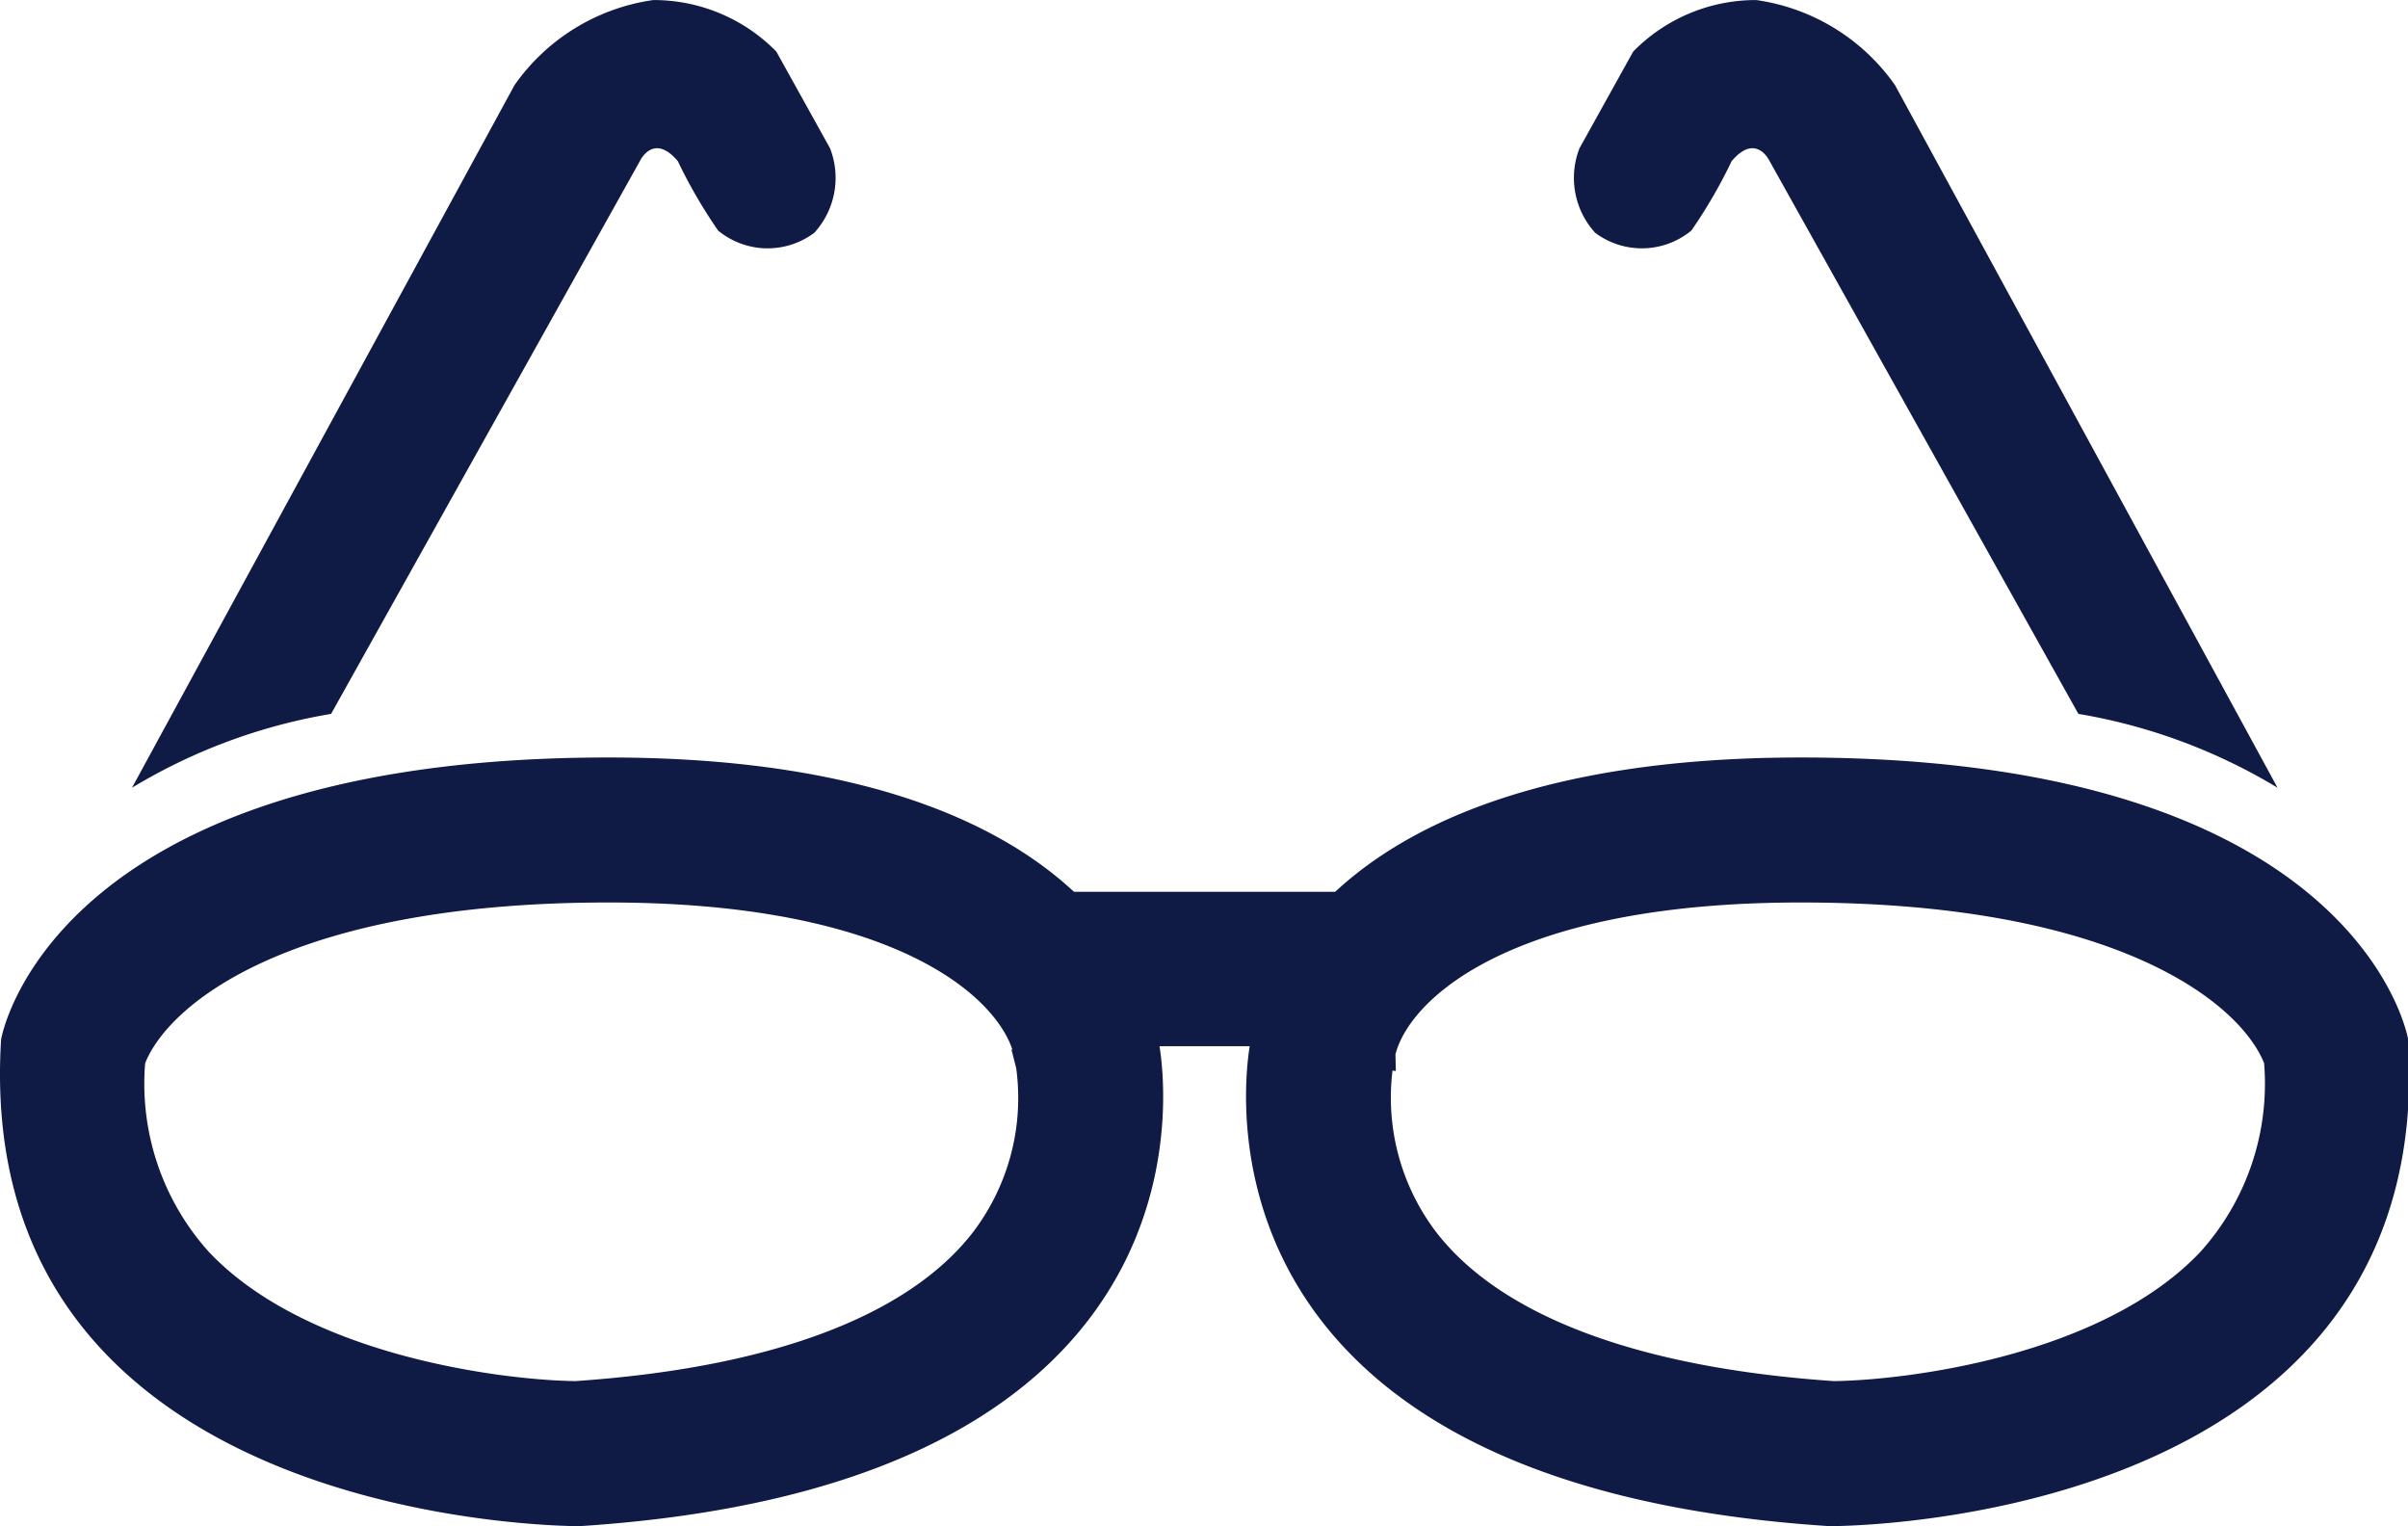
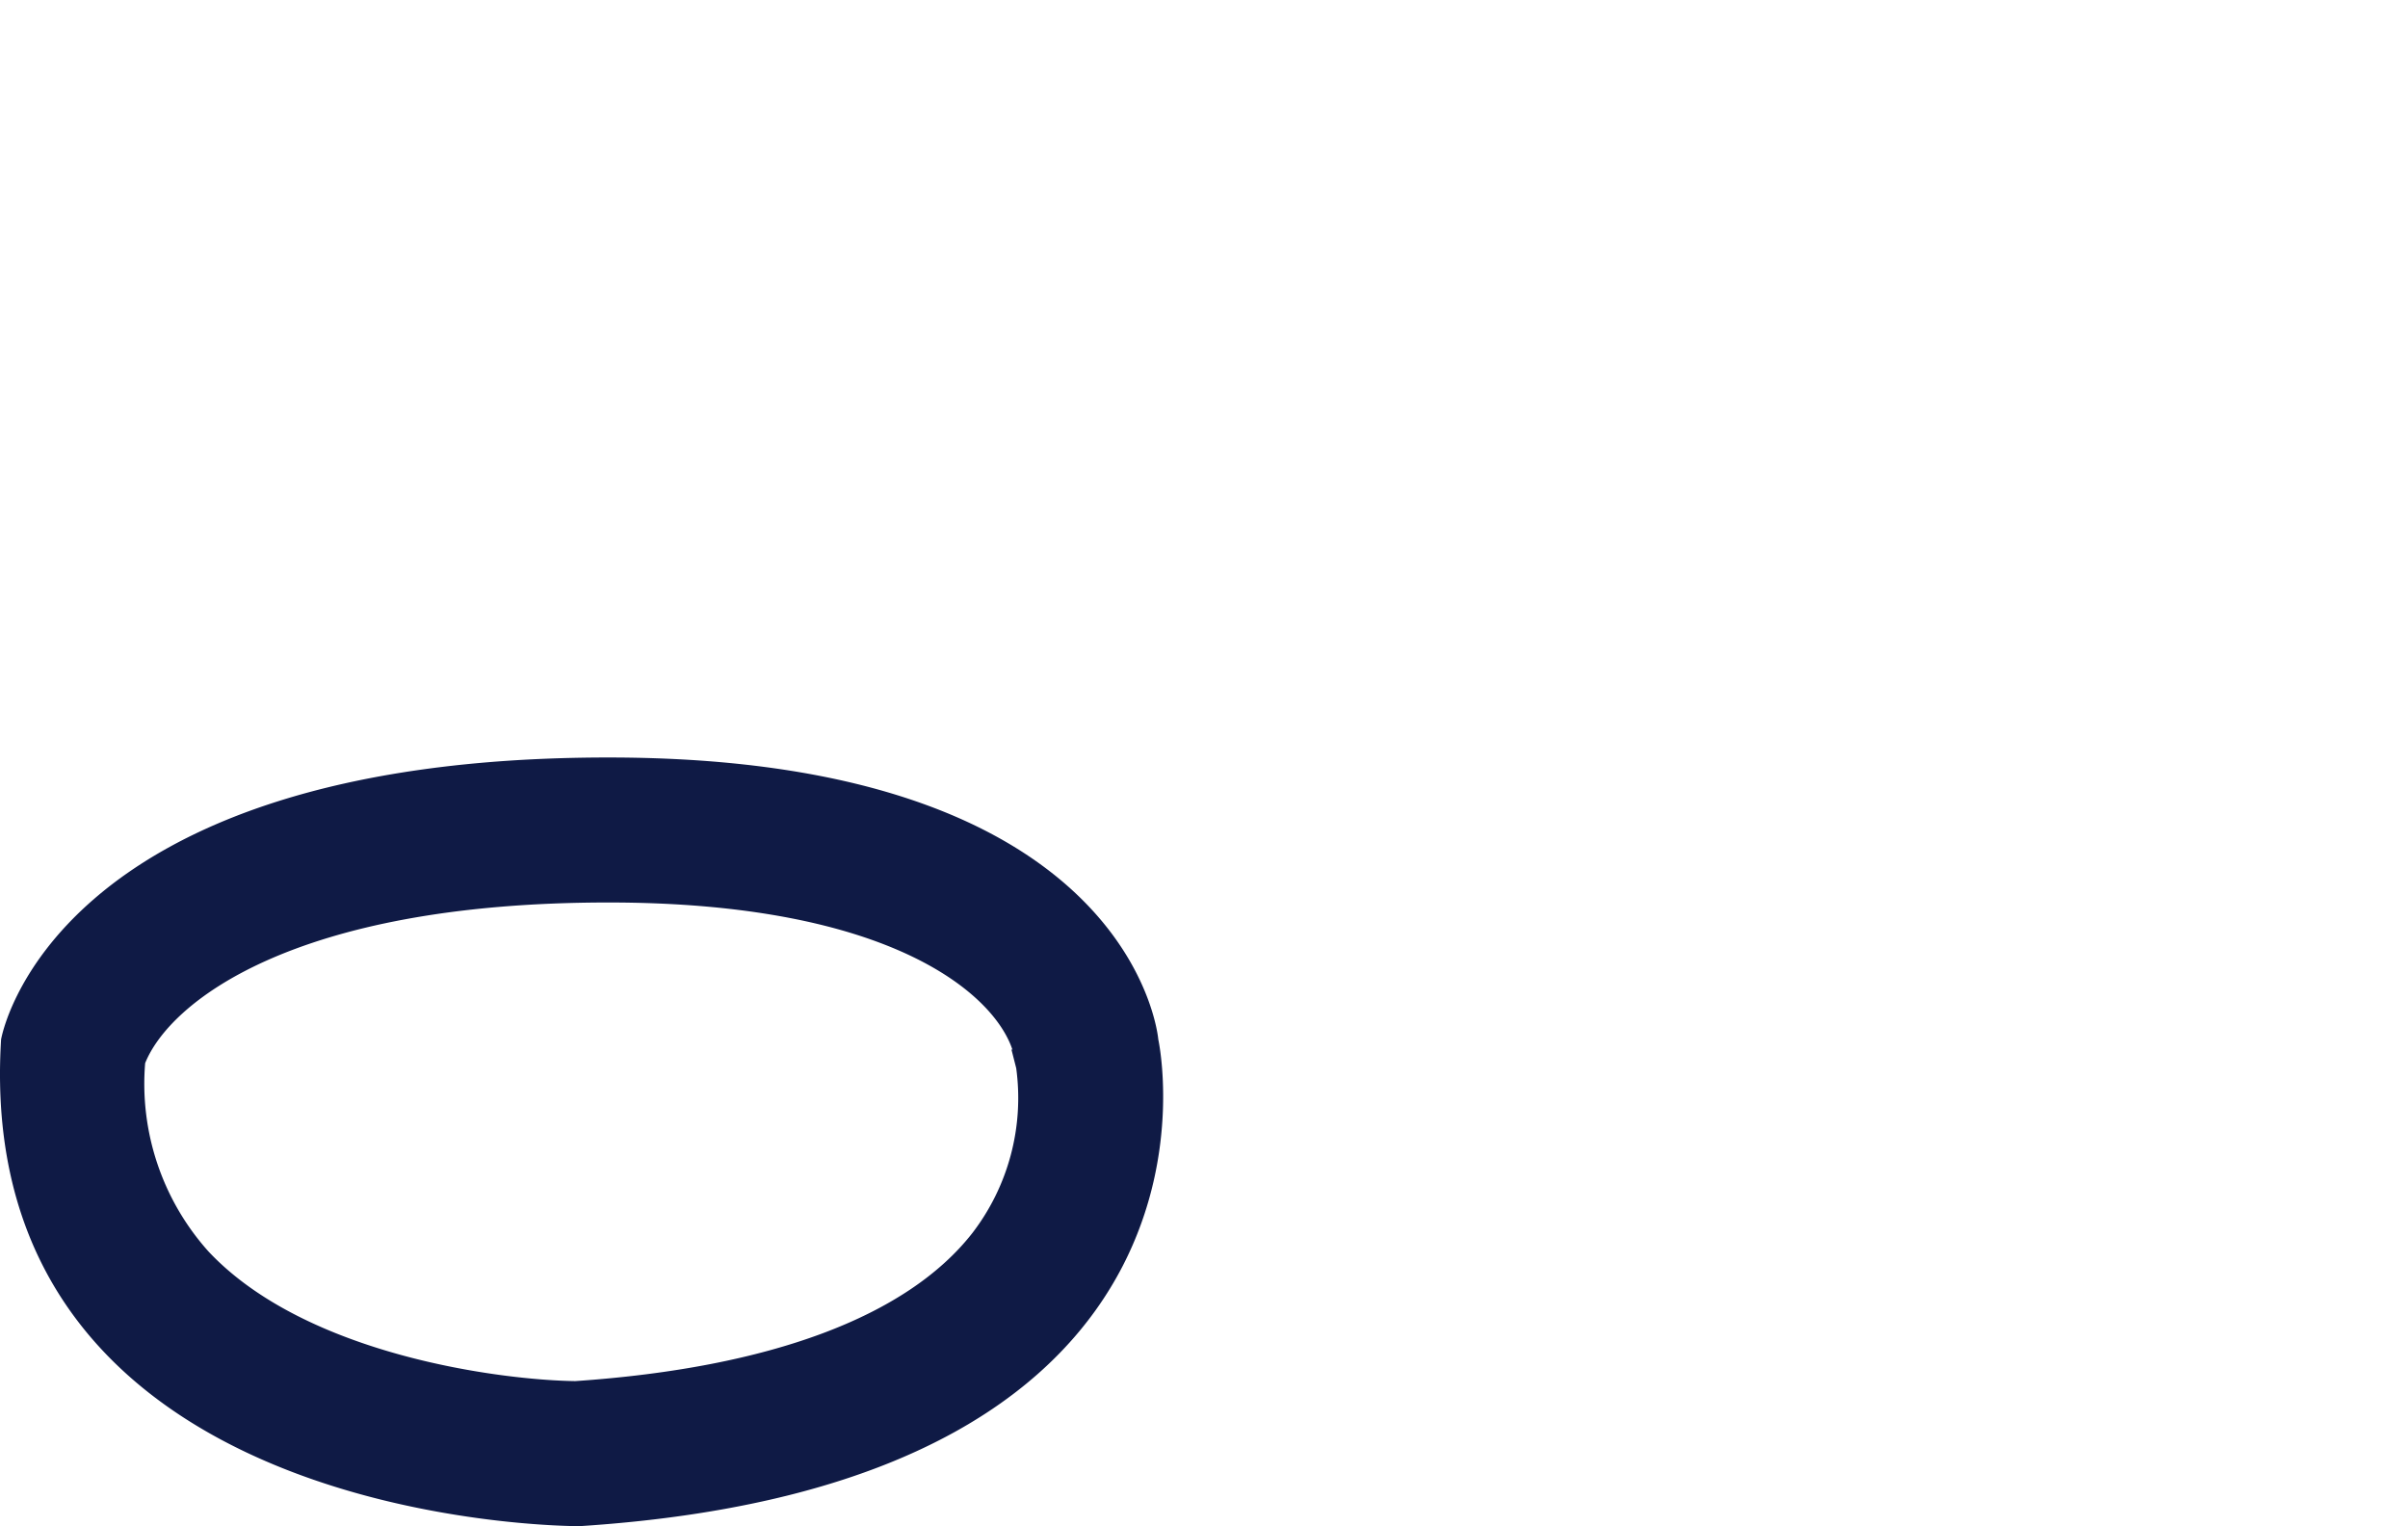
<svg xmlns="http://www.w3.org/2000/svg" class="icon" viewBox="0 0 1616 1024" version="1.1" width="315.625" height="200">
  <path d="M408.379 605.543c190.293 0 259.081 61.978 271.152 99.056l-0.829-0.721 3.279 12.864a148.71 148.71 0 0 1-29.403 110.551c-43.853 56.14-135.954 90.48-266.504 99.38-48.825-0.613-180.348-16.972-246.109-86.913a168.565 168.565 0 0 1-42.556-126.406c15.963-39.889 97.867-107.812 310.969-107.812m0-97.29C32.261 508.253 0.732 697.428 0.732 697.428c-19.999 324.374 376.442 326.572 388.081 326.572h0.216c453.626-29.295 388.297-326.572 388.297-326.572s-15.386-189.176-368.983-189.176z" fill="#0f1a45" />
-   <path d="M1208.467 605.543c213.102 0 294.97 67.923 310.969 107.812a168.565 168.565 0 0 1-42.592 126.406c-65.725 69.941-197.319 86.336-246.109 86.913-130.513-8.9-222.651-43.24-266.468-99.38a149.071 149.071 0 0 1-29.764-108.965l2.234 0.288-0.252-11.242c9.477-36.646 76.823-101.831 271.981-101.831m0-97.29c-353.597 0-368.983 189.176-368.983 189.176s-65.293 297.276 388.297 326.572h0.252c11.603 0 408.043-2.162 388.081-326.572 0 0-31.565-189.176-407.647-189.176z" fill="#0f1a45" />
-   <path d="M683.134 598.372h227.479v103.596h-227.479z" fill="#0f1a45" />
-   <path d="M88.582 528.539a379.757 379.757 0 0 1 133.612-49.546L429.386 108.137s9.008-19.53 25.512 0a337.129 337.129 0 0 0 27.025 46.555 52.213 52.213 0 0 0 64.572 1.477 54.663 54.663 0 0 0 10.522-56.717l-36.033-64.86A115.235 115.235 0 0 0 438.395 0.036a137.18 137.18 0 0 0-93.075 57.041zM1528.444 528.539a379.757 379.757 0 0 0-133.648-49.546L1187.603 108.137s-9.008-19.53-25.512 0a337.129 337.129 0 0 1-27.025 46.555 52.213 52.213 0 0 1-64.572 1.477 54.663 54.663 0 0 1-10.486-56.717l36.033-64.86A115.235 115.235 0 0 1 1178.595 0.036a137.18 137.18 0 0 1 93.111 57.041z" fill="#0f1a45" />
</svg>